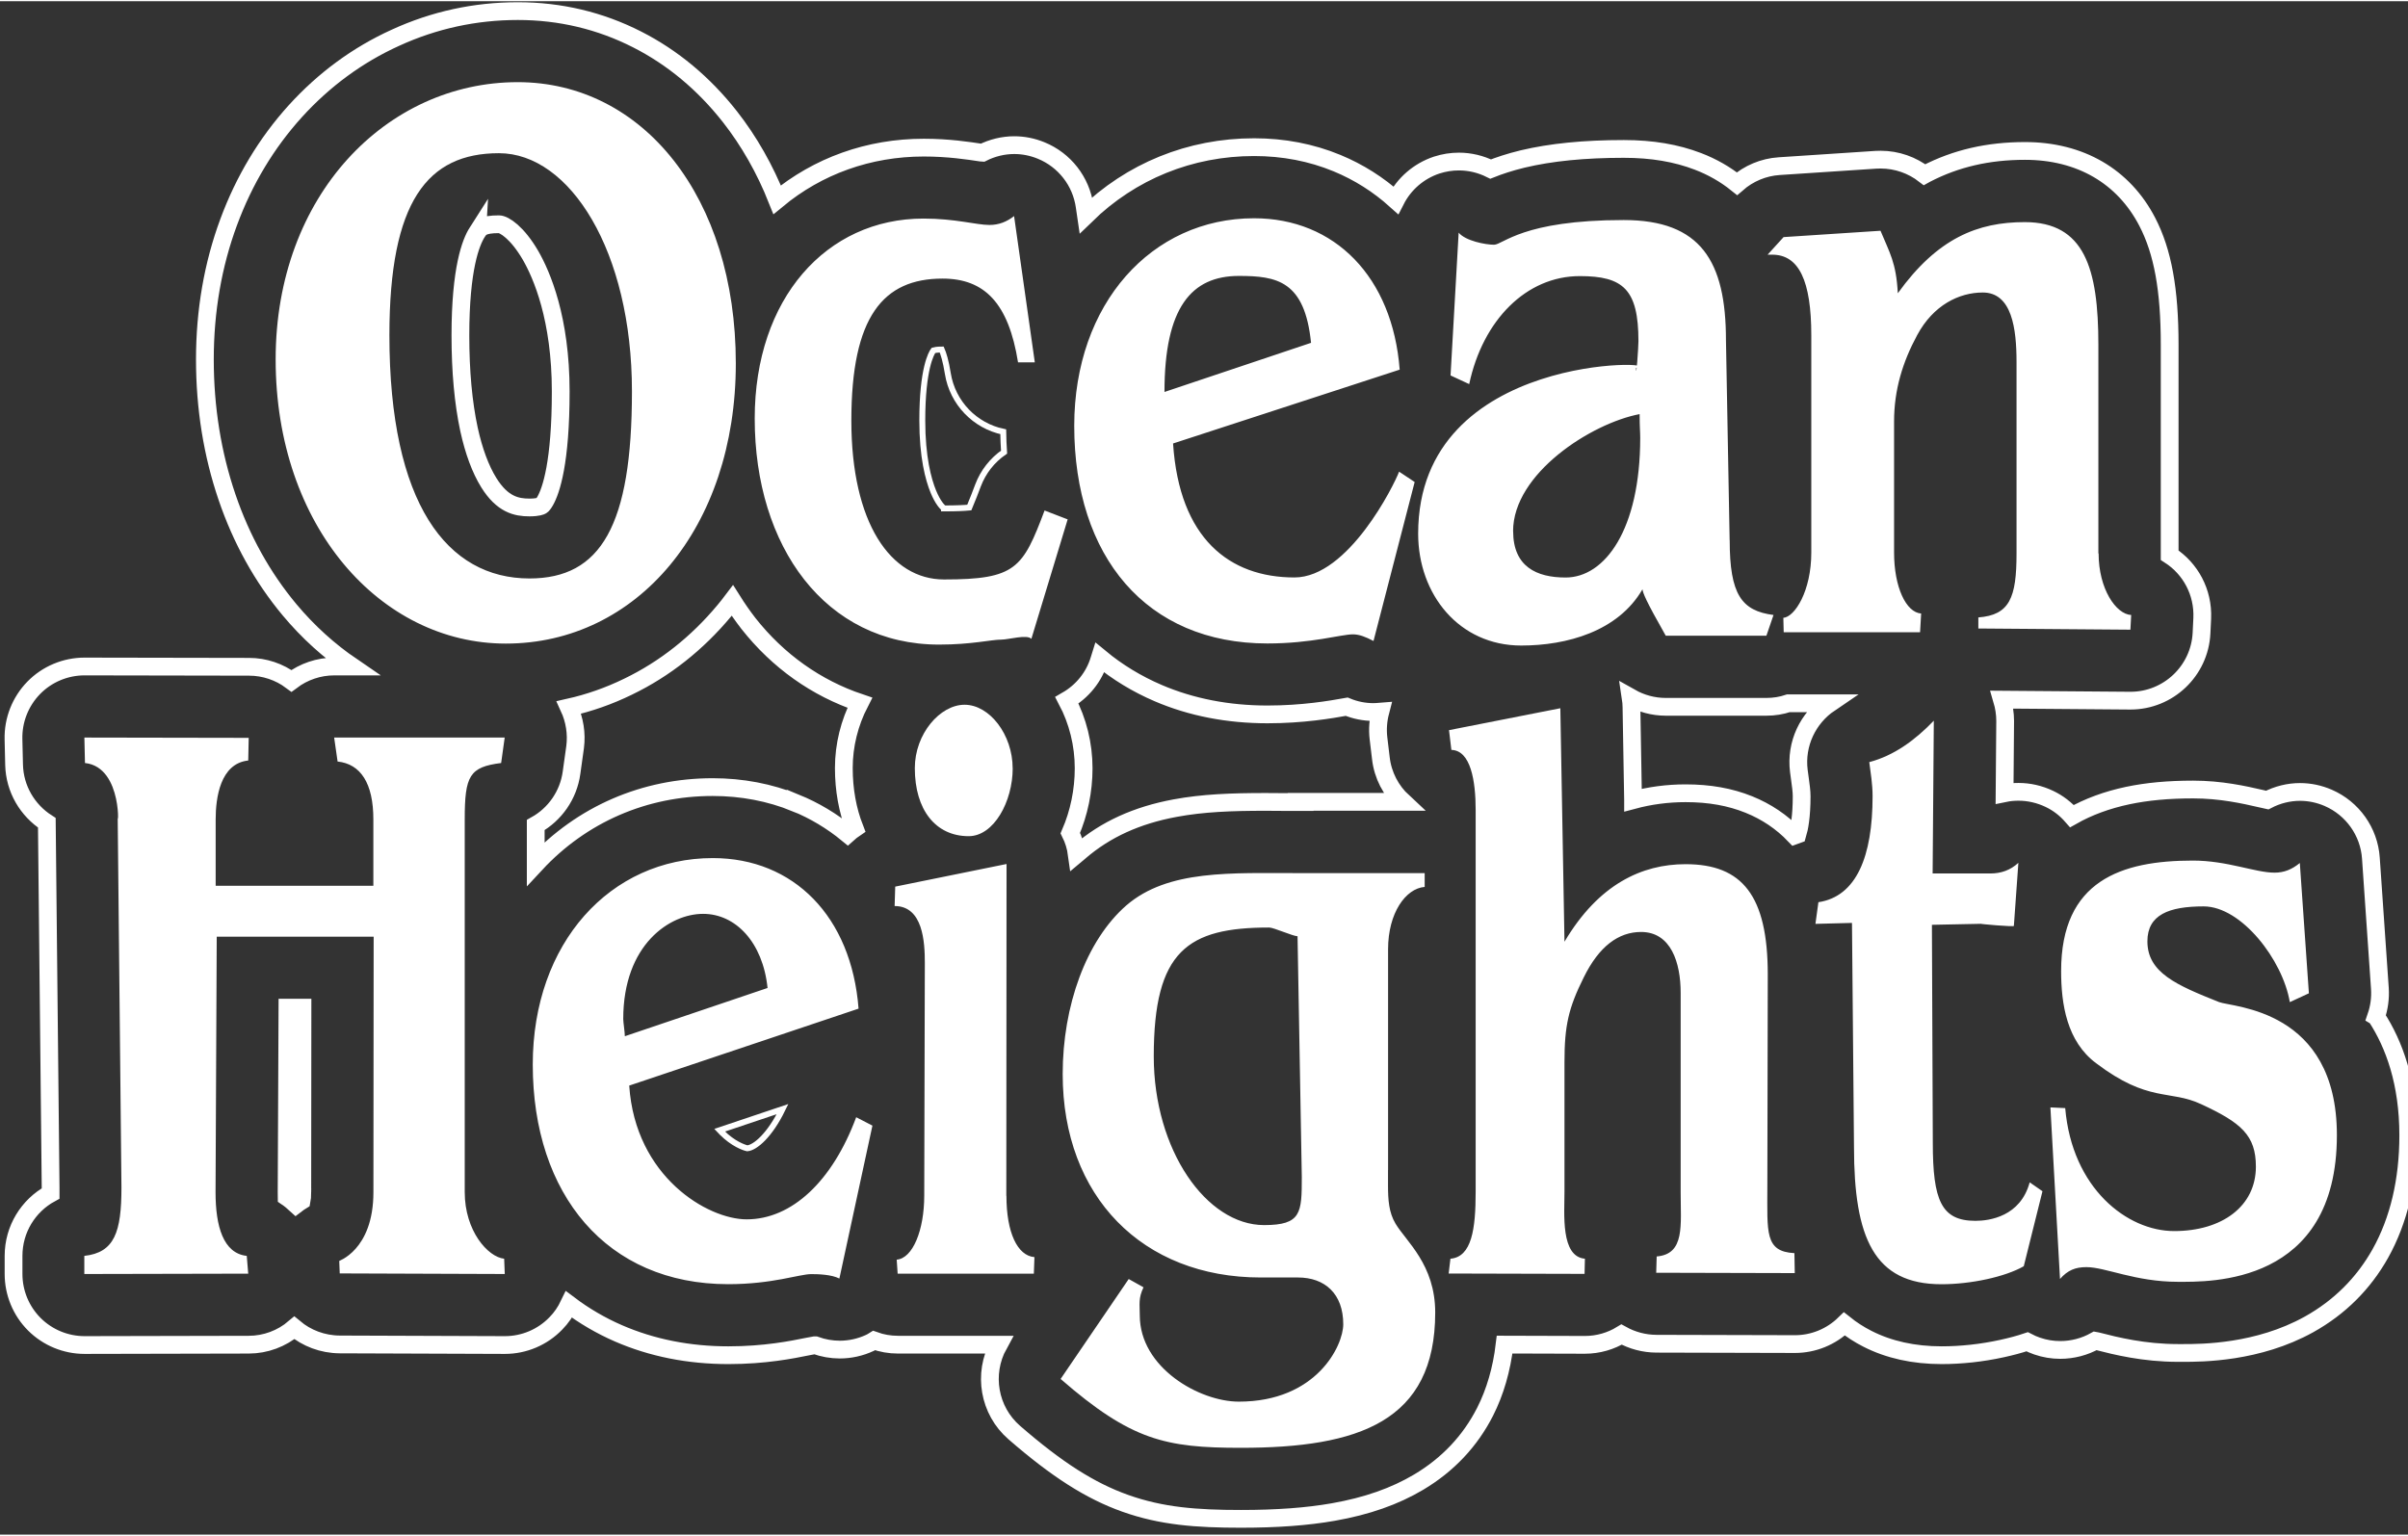
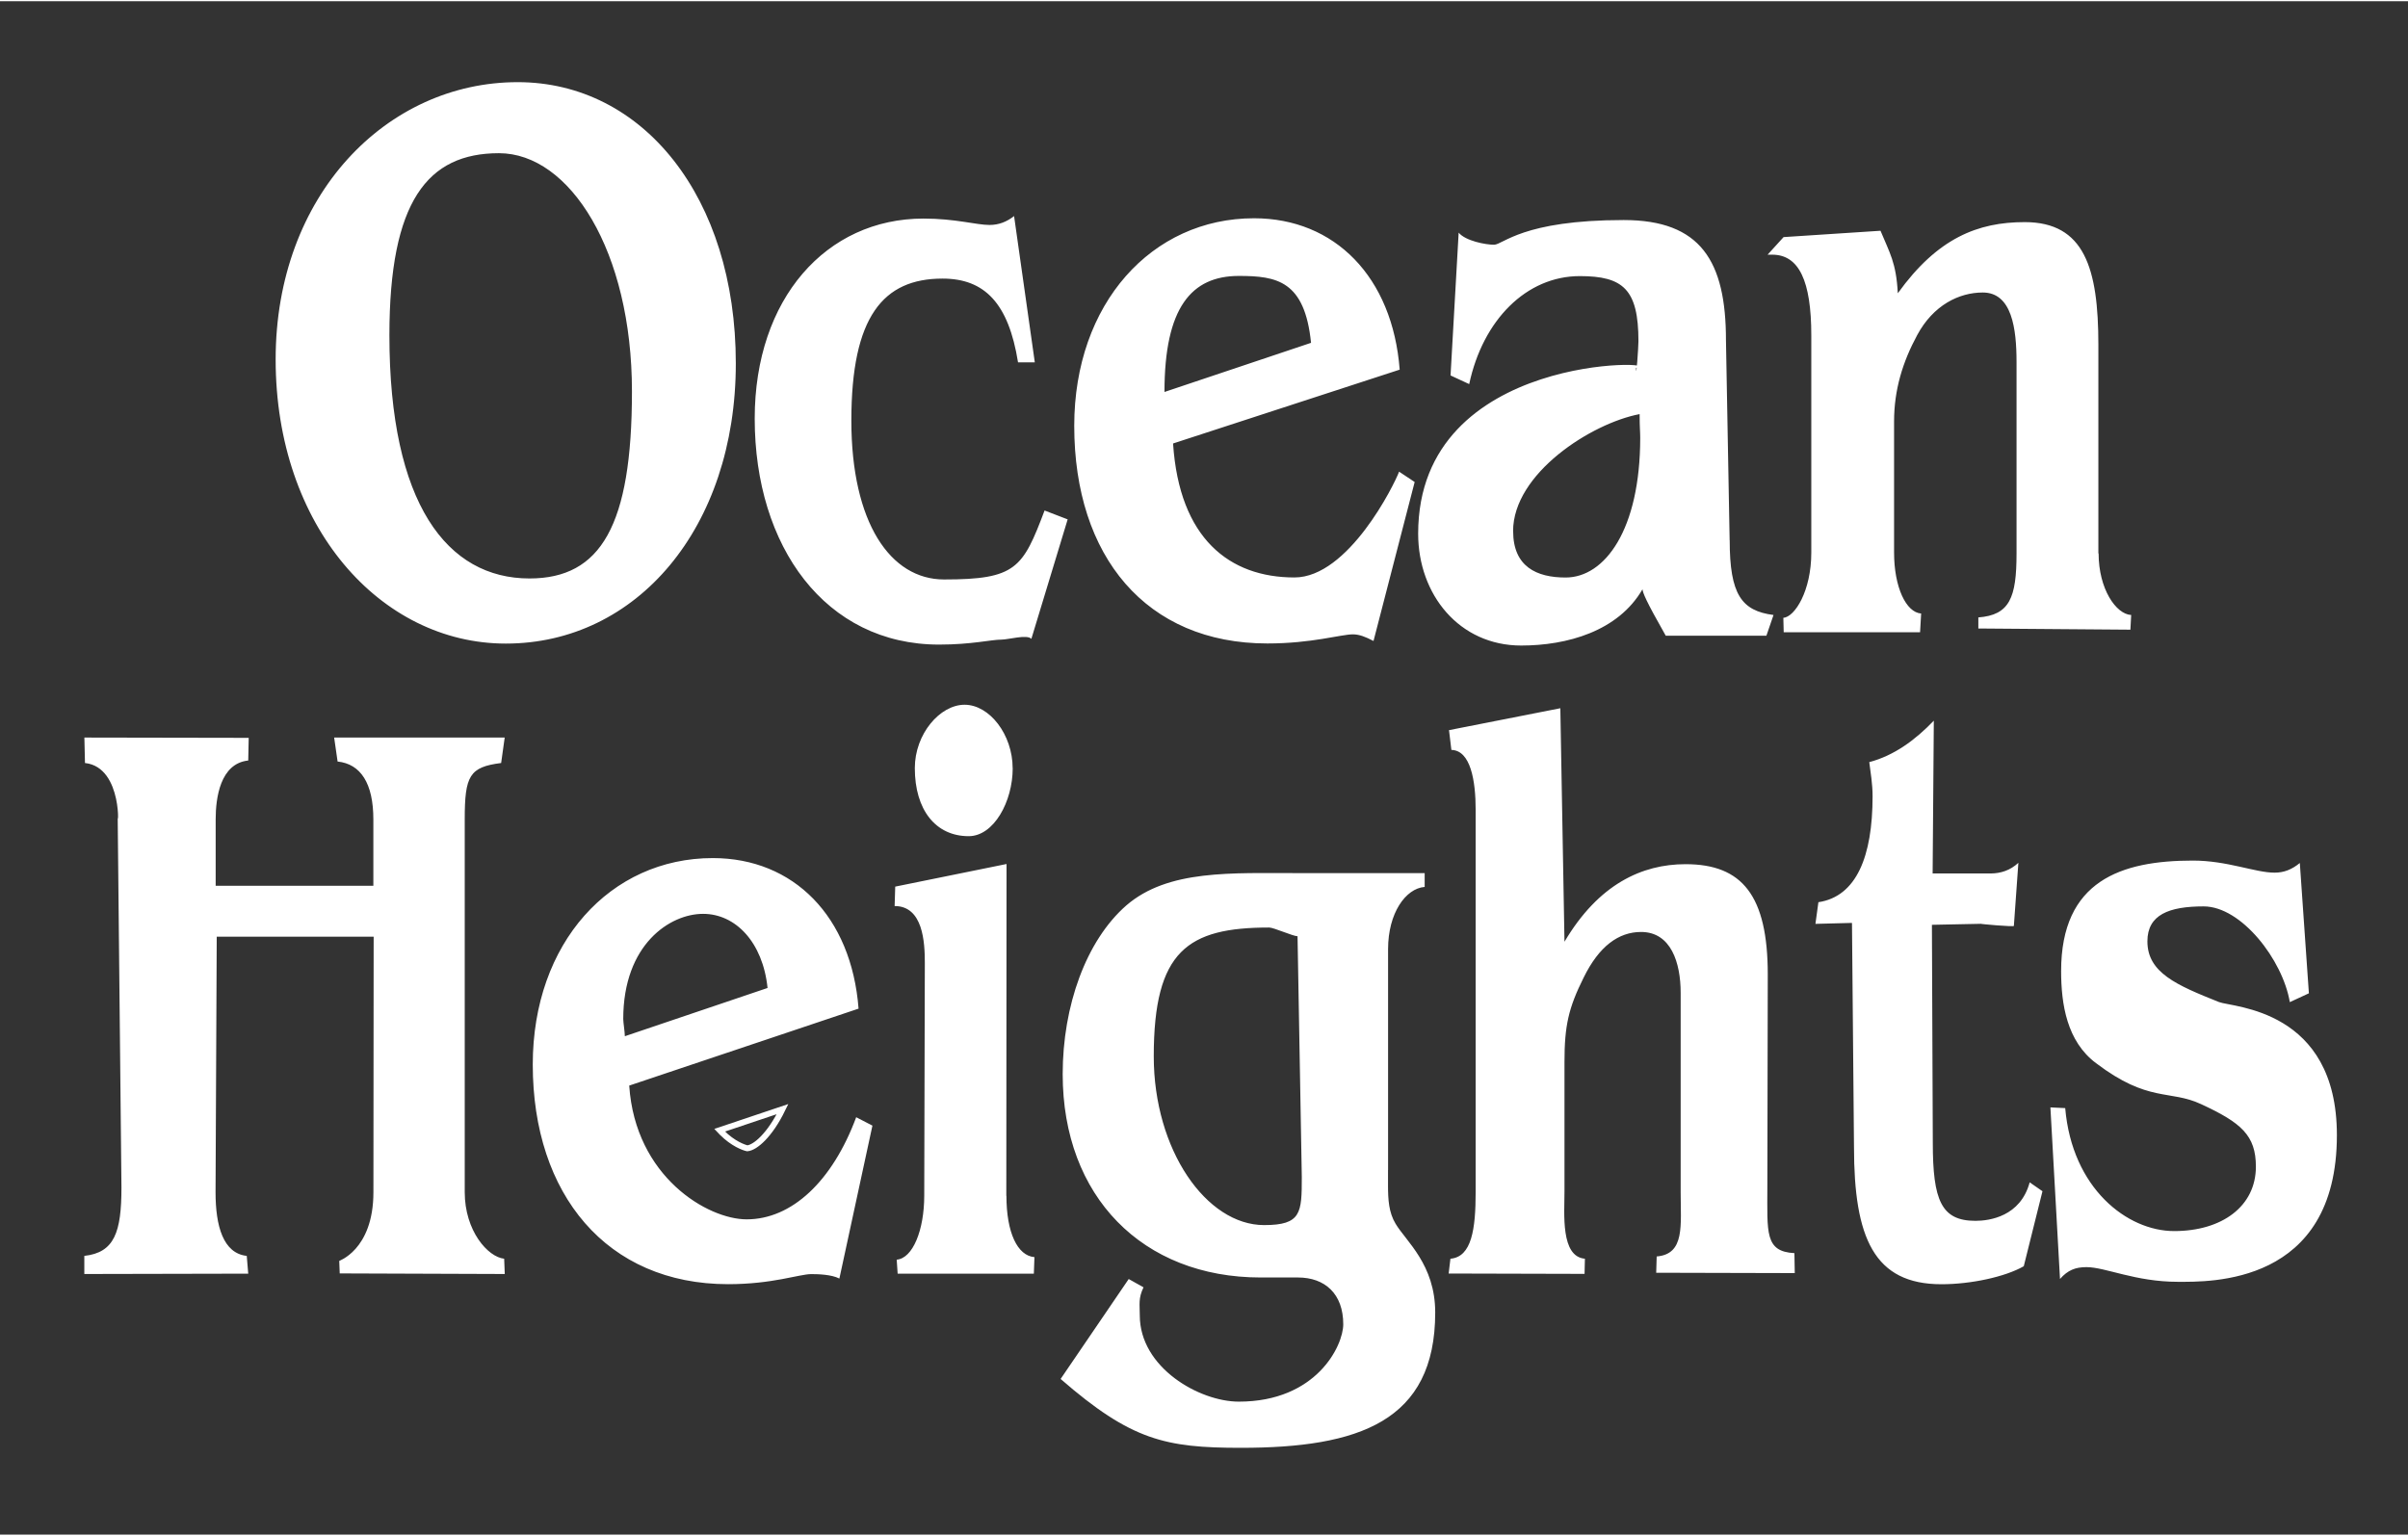
<svg xmlns="http://www.w3.org/2000/svg" enable-background="new 0 0 406.648 259" height="259" viewBox="0 0 406.648 259" width="406">
  <rect x="0" y="0" width="406.648" height="259" fill="#333333" stroke="none" />
  <g fill="none">
    <path d="m121.9 191.08c1.87 1.9 3.75 2.56 4.3 2.67 1.34-.12 3.8-2.2 5.95-6.62l-10.63 3.57c.12.13.25.26.37.38z" stroke="#fff" />
-     <path d="m48.4 201.2c0 .3.02.56.03.8.55.37 1.07.8 1.56 1.26.3-.23.6-.45.94-.66.06-.3.1-.78.1-1.44l.07-31.16h-2.54l-.13 31.2z" stroke="#85c9f0" />
    <g stroke="#fff">
-       <path d="m159.42 85.67c2.1 0 3.44-.07 4.27-.15.5-1.18 1.15-2.86 1.47-3.73.87-2.3 2.4-4.25 4.4-5.63-.08-1.13-.12-2.28-.14-3.44-4.77-1-8.56-4.86-9.36-9.84-.34-2.16-.75-3.4-1.03-4.05-.8 0-1.23.1-1.4.15-.35.47-1.88 3.1-1.88 11.83 0 6.2 1.02 9.96 1.87 12.03.76 1.84 1.52 2.63 1.8 2.8z" />
-       <path d="m401.26 171.52c.52-1.5.75-3.13.64-4.78l-1.52-22c-.3-4.47-3.1-8.4-7.2-10.18-1.54-.67-3.16-1-4.77-1-1.9 0-3.8.47-5.53 1.37-.37-.08-.74-.17-1.07-.24-2.86-.66-6.78-1.54-11.45-1.54-4.14 0-7.76.33-11.04 1.02-3.5.74-6.65 1.9-9.42 3.47-1.05-1.2-2.33-2.2-3.8-2.9-1.67-.8-3.46-1.2-5.23-1.2-.8 0-1.58.07-2.35.23l.1-12.2c0-1.24-.2-2.45-.54-3.6l21.6.17h.1c6.4 0 11.68-5.02 12-11.4l.12-2.5c.2-4.43-2-8.42-5.5-10.67 0-.1 0-.2 0-.3v-35.25c0-9.3-1.16-15.7-3.78-20.75-4-7.72-11.34-11.98-20.65-11.98-6.24 0-11.7 1.27-16.7 3.86-.08.05-.18.1-.27.15-2.07-1.6-4.66-2.54-7.4-2.54-.25 0-.5 0-.78.02l-16.36 1.08c-2.65.17-5.15 1.23-7.13 2.96-1.94-1.56-4.14-2.83-6.6-3.77-3.65-1.4-7.74-2.1-12.5-2.1-6.7 0-12.3.56-17.1 1.7-2.22.54-4 1.14-5.4 1.7-1.67-.83-3.5-1.27-5.36-1.27-1.26 0-2.52.2-3.76.6-3.05 1.02-5.5 3.18-6.9 5.93-2.94-2.64-6.26-4.75-9.92-6.26-4.35-1.8-9.06-2.7-14-2.7-10.82 0-20.78 4.07-28.4 11.5l-.22-1.5c-.6-4.24-3.4-7.83-7.36-9.44-1.46-.6-3-.9-4.52-.9-1.87 0-3.72.45-5.4 1.3-.06 0-.1-.02-.16-.03-2.2-.33-5.53-.85-9.73-.85-9.3 0-17.87 3.1-24.76 8.8-2.06-5.18-4.74-9.9-7.98-14.03-4.4-5.6-9.67-10-15.68-13.05-6.23-3.17-13-4.78-20.12-4.78-7.2 0-14.14 1.5-20.68 4.5-6.4 2.9-12.1 7.1-16.93 12.43-4.84 5.35-8.62 11.64-11.23 18.7-2.67 7.2-4.02 15.02-4.02 23.2 0 8.17 1.26 16 3.74 23.27 2.43 7.14 5.98 13.53 10.54 19 3.14 3.76 6.7 6.97 10.56 9.6h-2.98c-2.64 0-5.17.87-7.24 2.43-2.05-1.53-4.56-2.38-7.15-2.38l-27.77-.05s-.02 0-.02 0c-3.23 0-6.33 1.3-8.58 3.6-2.27 2.33-3.5 5.46-3.42 8.7l.1 4.3c.1 4.1 2.27 7.7 5.53 9.8l.64 61.63v.98c-3.76 2.04-6.26 6.02-6.26 10.54v3.06c0 3.18 1.26 6.24 3.52 8.5 2.25 2.24 5.3 3.5 8.48 3.5h.02l27.7-.06c2.83 0 5.56-1.02 7.7-2.84 2.08 1.74 4.75 2.78 7.66 2.8l27.85.1h.05c3.24 0 6.35-1.32 8.6-3.65.93-.94 1.66-2.03 2.22-3.2 2.56 1.93 5.35 3.57 8.34 4.87 5.65 2.46 11.9 3.7 18.58 3.7 6.14 0 10.73-.92 13.47-1.48.34-.07.77-.15 1.08-.2h.12c1.33.48 2.73.73 4.14.73 1.73 0 3.47-.38 5.08-1.13.25-.12.5-.26.72-.4 1.27.46 2.62.7 4.03.7h17c-2.7 4.92-1.66 11.12 2.64 14.85 7.2 6.25 12.8 9.83 18.75 11.95 6.13 2.18 12.02 2.62 19.54 2.62 6.03 0 11.13-.37 15.57-1.15 5.7-1 10.4-2.66 14.44-5.06 4.9-2.92 8.67-6.9 11.2-11.87 1.7-3.35 2.8-7.16 3.3-11.35l13.52.04s.02 0 .03 0c2.27 0 4.4-.64 6.2-1.74 1.8 1 3.8 1.54 5.88 1.55l23.38.06s.02 0 .03 0c3.1 0 6.1-1.22 8.34-3.4 1.2.96 2.5 1.8 3.88 2.5 3.62 1.85 7.84 2.78 12.55 2.78 3.3 0 6.8-.38 10.18-1.12 1.5-.33 2.92-.7 4.25-1.15.53.28 1.1.52 1.67.72 1.3.45 2.6.66 3.92.66 2.07 0 4.12-.53 5.93-1.55.12.02.23.06.35.08 3.1.8 7.82 1.98 13.6 1.98h.36.53c3.1 0 12.56 0 21.24-4.82 5.15-2.87 9.2-6.9 12.06-12 3.1-5.56 4.7-12.27 4.7-19.94 0-8.86-2.35-15.34-5.4-20.02zm-350.2 29.63c0 .67-.06 1.14-.12 1.45-.33.2-.65.43-.95.66-.5-.46-1.02-.9-1.57-1.27 0-.25-.02-.5-.02-.8l.14-31.2h2.54l-.03 31.15zm29.52-162.1c.47-.75.88-1.38 3.68-1.38.88 0 3.1 1.42 5.33 5.25 1.9 3.3 5.1 10.67 5.1 23 0 11.96-1.62 16.7-2.6 18.45-.28.5-.52.78-.64.84-.05.04-.57.3-2.04.3-2.2 0-4.57-.5-6.87-4.2-1.4-2.26-2.53-5.3-3.34-9-.96-4.46-1.45-9.8-1.45-15.87 0-11.3 1.77-15.74 2.83-17.4zm53.77 96.36c-4.35-1.77-9.05-2.67-14-2.67-11.52 0-22.1 4.6-29.88 12.96v-6.55c3.23-1.8 5.53-5.03 6.05-8.86l.6-4.3c.3-2.3-.08-4.62-1.04-6.7 3.43-.77 6.76-1.94 9.96-3.5 6.22-3 11.7-7.34 16.3-12.87.47-.55.9-1.12 1.34-1.7.85 1.35 1.75 2.64 2.7 3.87 5.03 6.38 11.48 10.93 18.82 13.4-1.75 3.4-2.7 7.17-2.7 11.03 0 3.7.63 7.13 1.83 10.2-.42.28-.8.6-1.18.94-2.65-2.18-5.6-3.95-8.8-5.26zm85.3-.15c-1 0-2 0-2.96 0-.98 0-1.98-.02-2.96-.02-5.77 0-10.58.18-15.27 1.05-6.5 1.2-11.75 3.6-16.1 7.34 0 0-.03.03-.05.05-.15.13-.3.3-.46.43-.17-1.26-.54-2.48-1.1-3.6 1.47-3.4 2.25-7.17 2.25-10.95 0-4.02-.98-7.98-2.83-11.48 2.6-1.5 4.6-3.93 5.48-6.88l.1-.32c2.95 2.44 6.24 4.44 9.83 5.98 5.6 2.4 11.8 3.6 18.45 3.6 5.95 0 10.62-.8 13.4-1.3 1.45.6 2.98.9 4.5.9.4 0 .8-.04 1.18-.07-.37 1.42-.5 2.95-.32 4.5l.4 3.34c.33 2.94 1.72 5.52 3.75 7.4h-17.3zm56.13-.32-.27-15.73c0-.54-.06-1.07-.14-1.6 1.77 1 3.8 1.57 5.93 1.57h17c1.3 0 2.54-.2 3.72-.6h6.96c-3.66 2.48-5.78 6.85-5.2 11.45.06.44.12.86.17 1.26.16 1.13.3 2.2.3 3 0 3.45-.4 5.42-.7 6.42-.16.05-.33.1-.5.17-2.15-2.25-4.74-4-7.72-5.2-3.17-1.28-6.67-1.9-10.68-1.9-3.07 0-6.03.4-8.87 1.16z" stroke-width="3" />
-     </g>
+       </g>
  </g>
  <path d="m87.42 13.67c21.16 0 36.84 19.44 36.84 47.5 0 27.8-16.75 47.33-38.84 47.33-21.15 0-38.87-19.8-38.87-48 0-27.8 18.8-46.83 40.87-46.83zm-3.16 12c-12.06 0-18.5 8.12-18.5 30.75 0 28.47 9.74 41.08 23.66 41.08 12.06 0 17.3-8.95 17.3-31.6 0-23.7-10.5-40.23-22.46-40.23zm90.5 35.33h-2.84c-1.6-10-5.65-14.15-12.75-14.15-10.03 0-15.4 6.42-15.4 23.98 0 17.26 6.6 26.84 15.65 26.84 12.15 0 13.3-1.9 16.98-11.65l3.9 1.5-6.13 20.18c-.73-.8-3.85.13-5.08.13-1.72 0-5 .84-10.5.84-19.22 0-31.14-16.57-31.14-38.18 0-20.27 12.1-33.78 28.5-33.78 5.4 0 8.94 1.08 11.14 1.08 1.6 0 2.93-.54 4.16-1.5l3.5 24.7zm23.34 13.7c1.06 16.07 9.53 22.63 20.5 22.63 9.1 0 16.85-15.64 17.67-17.87l2.63 1.75-6.95 26.85c-1.34-.7-2.4-1.12-3.48-1.12-2 0-6.95 1.54-14.44 1.54-20.45 0-32.62-14.68-32.62-36.76 0-20.67 13.1-35.06 30.36-35.06 13.64 0 23.4 9.92 24.6 25.57zm11.12-28.3c-8.02 0-12.57 5.33-12.57 19.6l24.75-8.3c-1.06-10.47-5.76-11.3-12.2-11.3zm82.88 44.63c0 9.18 2 11.94 7.4 12.64l-1.2 3.5h-17c-3.5-6.17-3.82-7.17-3.93-7.84-4.12 7.12-12.8 9.5-20.48 9.5-10.45 0-17.4-8.6-17.4-18.9 0-31 42.96-29.14 36.8-28 0 2.23.4-3.52.4-4.5 0-8.76-2.57-11-9.9-11-9.02 0-16.37 7.4-18.68 18.24l-3.15-1.46 1.37-24.12c1.16 1.4 4.55 2.04 5.97 2.04 1.53 0 4.78-4.17 21.9-4.17 13.02 0 17.27 6.95 17.27 20.3l.62 33.78zm-36.57-1.52c0 6 3.96 7.83 8.86 7.83 6.64 0 12.6-8.1 12.6-23.6 0-1.1-.1-1.64-.1-4-8.16 1.55-21.37 10.03-21.37 19.78zm98.87 3.76c0 6 2.94 10.27 5.5 10.4l-.13 2.48-25.68-.2v-1.87c5.3-.4 6.45-3.34 6.45-10.8v-32.33c0-5.63-.77-11.75-5.7-11.75-4 0-8.36 2.13-11.08 7.2-2.45 4.53-3.9 9.24-3.9 14.58v4.14 18c0 5.84 2.02 10.12 4.57 10.3l-.18 3.16h-23.03l-.06-2.43c1.93-.15 4.72-4.52 4.72-11.02v-36.7c0-9.2-2.08-13.62-6.6-13.62-.26 0-.52 0-.78 0l2.7-2.97 16.37-1.07c1.54 3.74 2.65 5.36 2.92 10.56 6.72-9.35 13.54-12.02 21.43-12.02 10.08 0 12.44 7.78 12.44 20.73v35.24zm-312.4 31.15-.08 3.83c-4.75.5-5.5 6.35-5.5 9.94v11.22h26.63v-11.21c0-6.1-2.14-9.37-6.04-9.78l-.58-4.05h28.8l-.6 4.3c-5.34.68-6.15 2.13-6.15 9.52v62.96c0 6.54 3.9 10.96 6.66 11.25l.1 2.58-27.87-.1-.08-2.1c-.34.05 5.77-1.67 5.77-11.62l.04-43.16h-26.5l-.2 43.16c0 5.75 1.3 10.33 5.27 10.76l.25 3-27.68.06v-3.06c5.1-.56 6.27-4.02 6.27-11.55l-.64-63c0 3.73 1.1-8-5.52-8.7l-.1-4.3 27.77.05zm64.26 58.75c1.03 15.4 13.24 22.58 19.83 22.58 7.62 0 14.47-6.42 18.5-17.25l2.74 1.42-5.58 25.83c-1.34-.7-3.68-.75-4.75-.75-2 0-6.54 1.7-14.03 1.7-20.5 0-33-15.15-33-37.1 0-20.56 13.12-34.87 30.4-34.87 13.65 0 23.42 9.86 24.62 25.43l-38.74 13zm12.45-29.02c-5.52 0-13.46 5.1-13.46 17.77 0 .55.27 2.22.27 2.9l24.1-8.15c-.8-7.75-5.42-12.52-10.88-12.52zm51.25 47.62c0 6.2 1.85 10.13 4.73 10.36l-.1 2.8h-23l-.16-2.37c2.7-.22 4.65-4.94 4.65-10.83l.1-39.3c0-3.5-.3-9.6-5.1-9.6l.1-3.28 18.8-3.82-.04 56.04zm1.06-72.22c0 5.65-3.2 11.48-7.43 11.48-5.6 0-9.1-4.46-9.1-11.5 0-5.78 4.26-10.7 8.4-10.7 4.23 0 8.12 5.06 8.12 10.72zm63.38 67.87v2.56c0 2.45.13 4.6 1.27 6.5 1.77 2.98 6.7 6.9 6.7 15 0 18.45-12.97 22.86-32.83 22.86-12.73 0-18.52-1.27-30.43-11.63l11.5-16.88 2.5 1.4c-.9 1.88-.63 2.84-.63 4.74 0 8.86 10.1 14.57 16.72 14.57 13.14 0 17.64-9.46 17.64-13.07 0-5.15-3.1-7.9-7.65-7.9-2.53 0-3.9 0-6.3 0-19.94 0-33.43-13.67-33.43-34.35 0-11.5 3.93-22.54 10.75-28.5 7.06-6.08 17.68-5.45 29.42-5.45h20.96v2.33c-3.23.26-6.18 4.44-6.18 10.5v37.34zm-20.06-40.96c-13.76 0-19.5 3.9-19.5 21.76 0 15.83 8.9 28.5 18.63 28.5 6.3 0 6.37-2.06 6.37-8.14l-.72-40.65c-.76 0-4.02-1.47-4.78-1.47zm49.86 2.4c5.77-9.74 13.1-13.1 20.45-13.1 9.57 0 13.88 5.3 13.88 18.64l-.07 35.82c0 7.78-.46 10.97 4.57 11.24l.06 3.37-23.4-.06.08-2.75c4.8-.4 4.05-5.23 4.05-10.9v-33.65c0-5.04-1.62-10.26-6.68-10.26-3.8 0-7.1 2.4-9.7 7.7-2.56 5.14-3.24 8.13-3.24 14.26v3.05 18.78c0 3.8-.68 11.05 3.45 11.4l-.06 2.56-22.95-.06.3-2.5c3.6-.3 4.26-5 4.26-11.32v-64.5c0-4.92-.85-10.05-4.1-10.12l-.4-3.34 18.8-3.7zm62.2-11.53h8.7 1c1.82 0 3.4-.55 4.75-1.8l-.76 10.64c.22.24-6.1-.34-5.5-.34l-8.34.17.15 36.8c0 9.76 1.44 13.2 7.2 13.2 2.38 0 7.6-.73 9.16-6.5l2.16 1.5-3.16 12.67c-3.16 1.8-8.92 3.04-13.9 3.04-11.38 0-14.77-7.82-14.77-23.2l-.34-37.83-6.17.16.5-3.66c6.42-.96 9.15-7.72 9.15-17.9 0-2.05-.33-3.97-.56-5.76 4.17-1.1 7.73-3.7 10.9-7l-.2 25.83zm63.53 20.23-3.24 1.5c-1.2-7.14-8.18-16.17-14.55-16.17-5.85 0-9.5 1.4-9.5 5.9 0 5.3 4.93 7.4 12.1 10.26 2.3.9 19.9 1.14 19.9 22.48 0 25.42-21.6 24.77-26.86 24.77-7.18 0-12.24-2.48-15.43-2.48-1.86 0-3.15.5-4.47 2l-1.62-28.98 2.5.12c1.16 13.55 10.45 20.77 18.4 20.77 8.1 0 13.8-4.2 13.8-10.88 0-5.3-2.48-7.42-9.25-10.56-5.32-2.48-8.88-.2-17.74-6.92-4.93-3.68-5.9-9.96-5.9-15.56 0-15.27 10.15-18.66 22.25-18.66 5.84 0 10.5 2.04 13.8 2.04 1.6 0 2.93-.54 4.26-1.63l1.53 22z" fill="#fff" />
</svg>